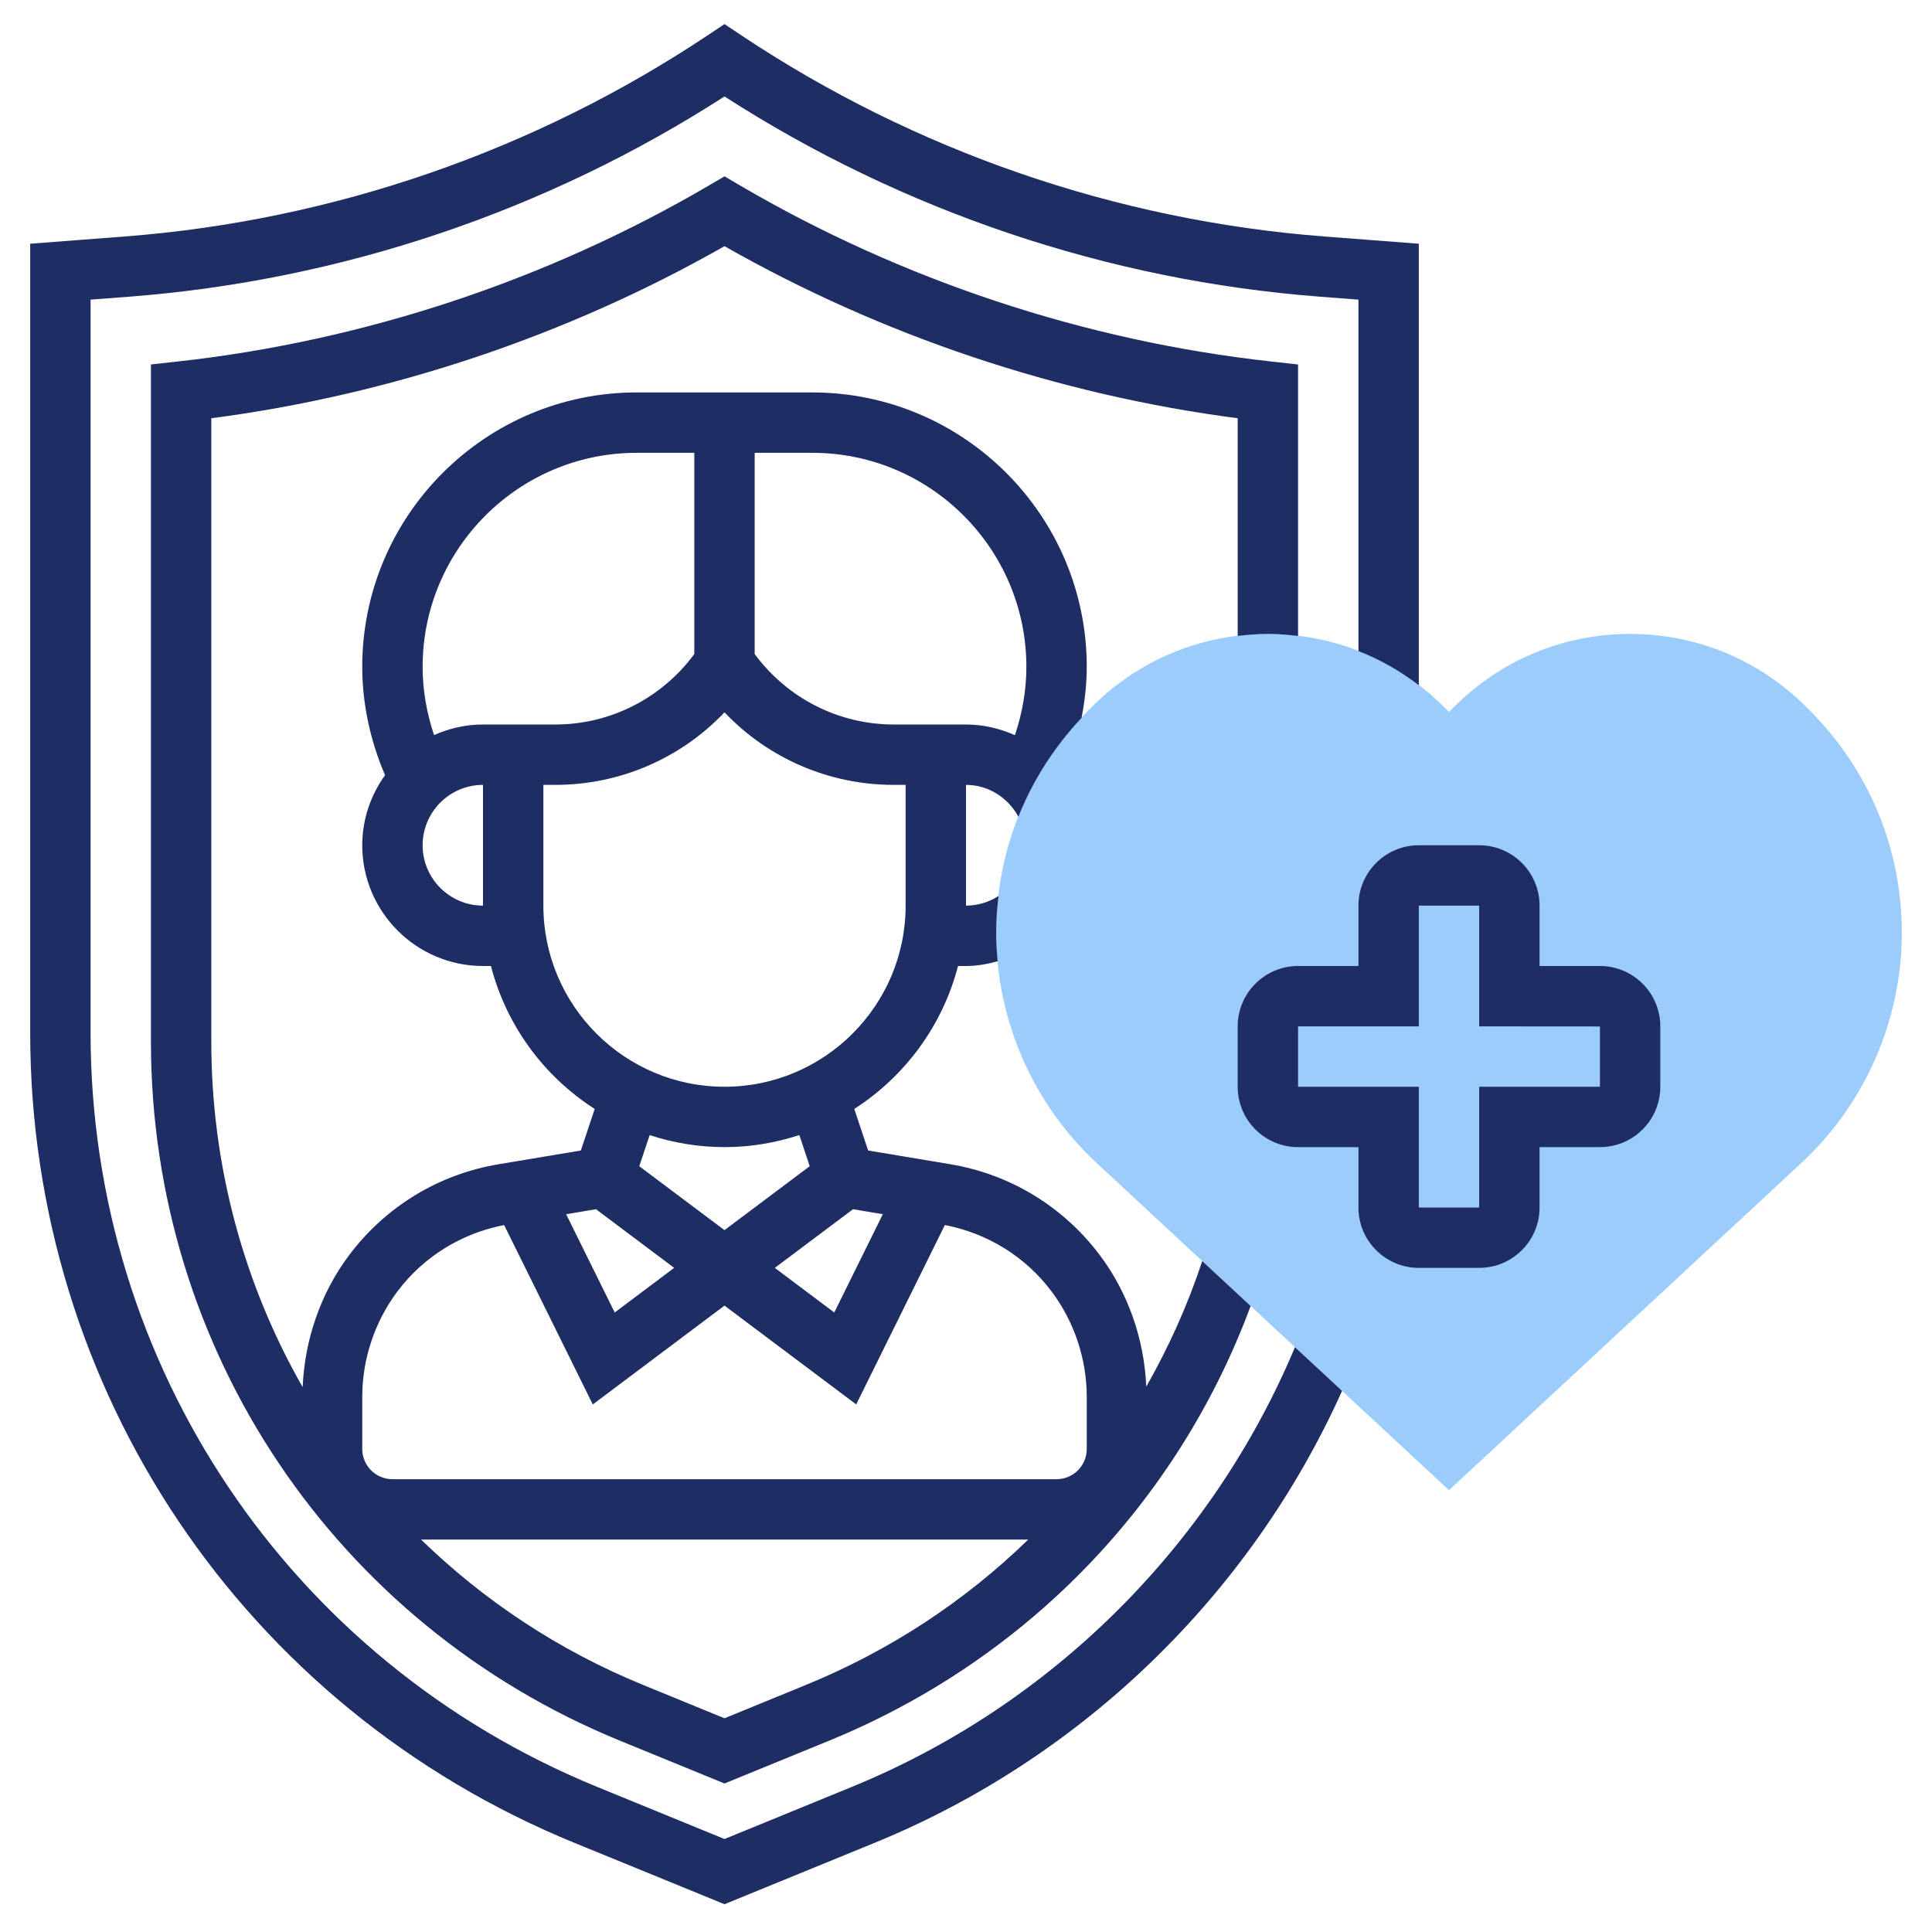
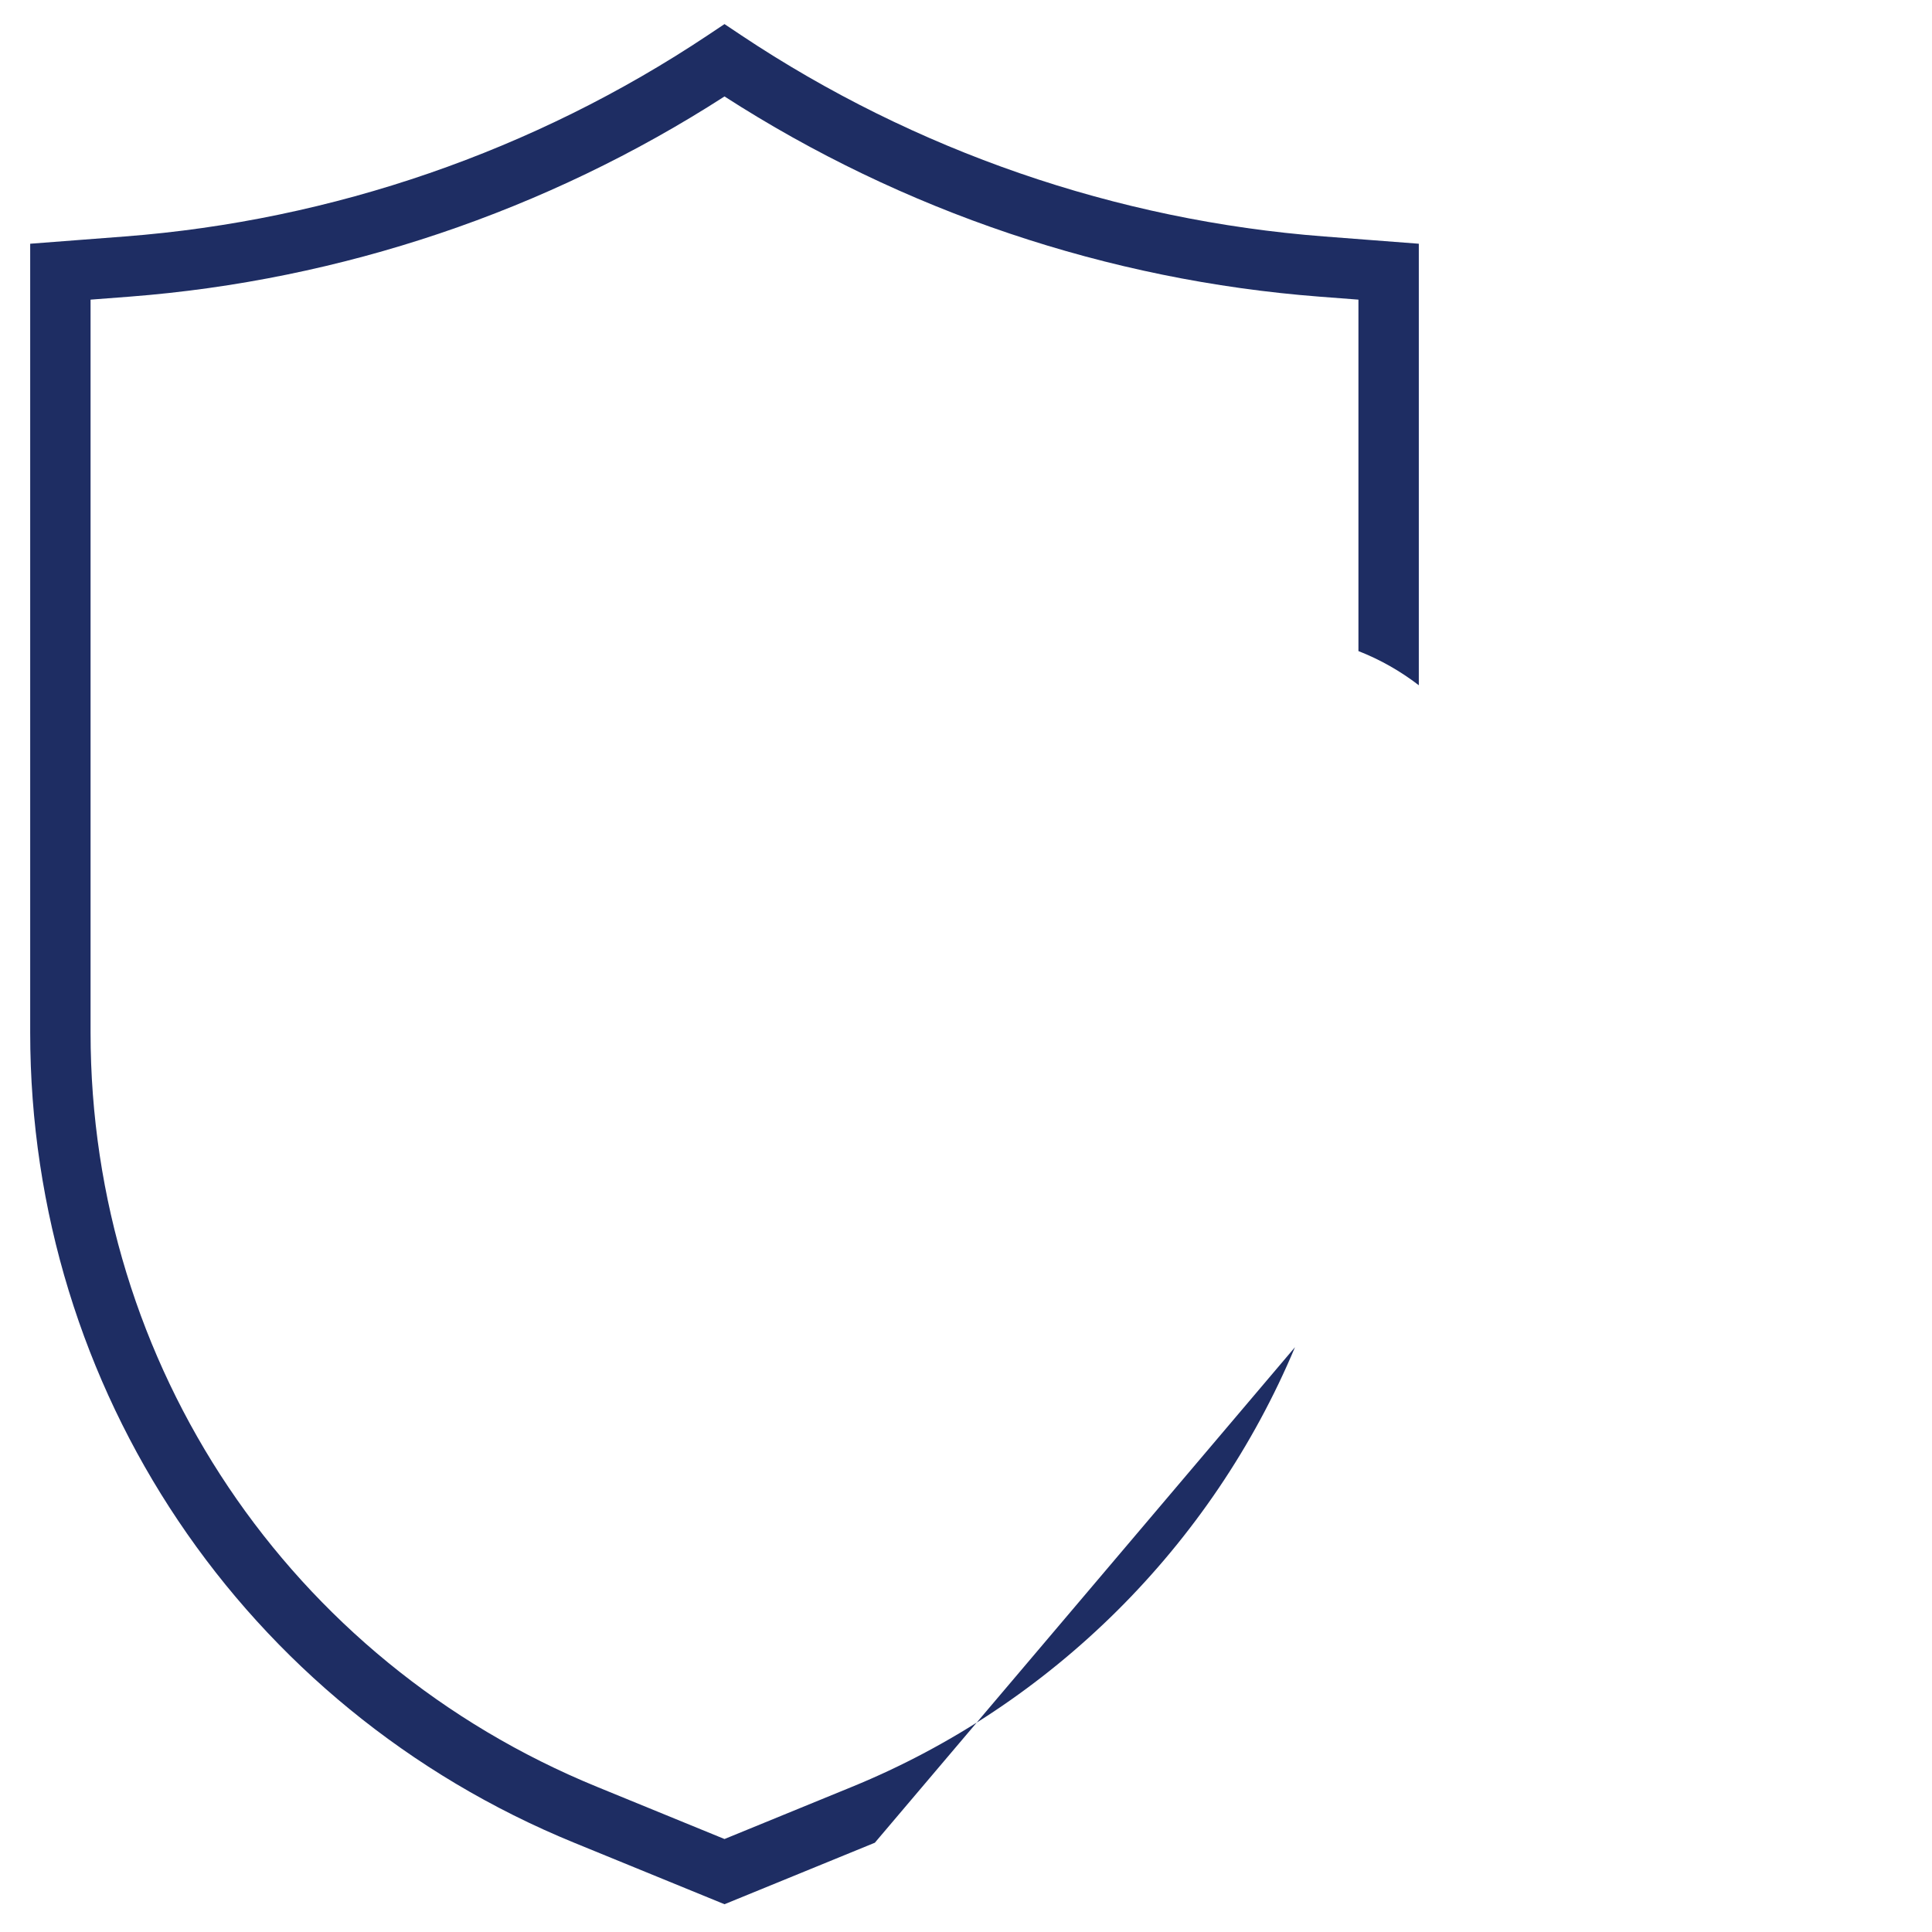
<svg xmlns="http://www.w3.org/2000/svg" width="512" height="512" viewBox="0 0 512 512" fill="none">
-   <path d="M384 394.912L290.608 308.192C273.696 292.496 264 270.256 264 247.176C264 224.936 272.664 204.016 288.392 188.296L289.376 187.312C301.824 174.856 318.384 168 336 168C353.616 168 370.176 174.856 382.624 187.312L384 188.688L385.376 187.312C397.824 174.856 414.384 168 432 168C449.616 168 466.176 174.856 478.624 187.312L479.608 188.296C495.336 204.024 504 224.936 504 247.176C504 270.256 494.304 292.488 477.392 308.192L384 394.912Z" fill="#9CCCFC" />
-   <path d="M225.784 473.528L192 487.36L158.216 473.528C76.68 440.176 24 361.712 24 273.616V79.408L34.336 78.616C90.368 74.304 144.768 55.984 192 25.56C239.232 55.984 293.632 74.304 349.664 78.616L360 79.408V172.544C365.712 174.776 371.08 177.816 376 181.6V64.592L350.888 62.664C295.816 58.432 242.408 39.992 196.432 9.344L192 6.384L187.56 9.344C141.592 39.992 88.176 58.432 33.112 62.664L8 64.592V273.616C8 368.232 64.584 452.52 152.16 488.344L192 504.64L231.84 488.344C286.808 465.864 331.384 422.584 355.664 368.6L343.184 357.016C321.128 409.6 278.648 451.912 225.784 473.528Z" fill="#1E2D63" />
-   <path d="M336 168C338.696 168 341.36 168.216 344 168.536V96.592L336.872 95.8C287.576 90.368 238.88 74.224 196.04 49.104L192 46.728L187.952 49.104C145.104 74.224 96.408 90.368 47.12 95.8L40 96.584V276.056C40 357.68 88.784 430.392 164.272 461.296L192 472.64L219.728 461.296C271.96 439.912 312.072 398.32 331.432 346.104L318.608 334.2C314.752 345.872 309.736 356.984 303.776 367.464C303.224 354.96 299.016 342.688 291.496 332.672C281.8 319.744 267.688 311.168 251.776 308.52L230.064 304.896L226.392 293.88C239.792 285.272 249.792 271.824 253.888 256H256C258.88 256 261.672 255.488 264.392 254.744C264.168 252.24 264 249.72 264 247.176C264 243.896 264.248 240.664 264.616 237.456C262.056 239.096 259.088 240 256 240V208C261.92 208 267.12 211.368 269.888 216.44C273.704 206.832 279.352 197.976 286.616 190.256C287.496 185.792 288 181.264 288 176.72C288 136.624 255.376 104 215.28 104H168.72C128.624 104 96 136.624 96 176.72C96 186.568 98.152 196.376 102.04 205.432C98.272 210.68 96 217.064 96 224C96 241.648 110.352 256 128 256H130.104C134.2 271.832 144.176 285.28 157.6 293.88L153.928 304.896L132.224 308.52C116.304 311.16 102.192 319.736 92.496 332.664C84.952 342.728 80.736 355.048 80.208 367.608C64.648 340.368 56 309 56 276.056V110.84C103.512 104.648 150.296 88.968 192 65.24C233.688 88.968 280.472 104.648 328 110.84V168.528C330.64 168.216 333.304 168 336 168ZM233.96 321.776L221.088 347.824L205.336 336L226.064 320.456L233.96 321.776ZM272 176.72C272 182.864 270.928 189 268.96 194.832C264.952 193.048 260.576 192 256 192H248H236.84C222.208 192 208.632 185.024 200 173.328V120H215.28C246.552 120 272 145.448 272 176.72ZM168.72 120H184V173.328C175.36 185.024 161.792 192 147.16 192H136H128C123.376 192 119 193.032 115.032 194.808C113.072 188.984 112 182.856 112 176.72C112 145.448 137.448 120 168.72 120ZM112 224C112 215.176 119.176 208 128 208V240C119.176 240 112 232.824 112 224ZM144 240V208H147.16C164.304 208 180.424 200.96 192 188.776C203.576 200.96 219.704 208 236.84 208H240V240C240 266.472 218.472 288 192 288C165.528 288 144 266.472 144 240ZM192 304C198.928 304 205.584 302.848 211.832 300.8L214.584 309.056L192 326L169.416 309.064L172.168 300.816C178.416 302.856 185.072 304 192 304ZM157.944 320.456L178.664 336L162.904 347.824L150.032 321.776L157.944 320.456ZM96 370.168C96 360.176 99.304 350.272 105.296 342.272C112.248 333.016 122.28 326.848 133.6 324.648L157.096 372.192L192 346L226.904 372.184L250.4 324.64C261.72 326.848 271.752 333.008 278.704 342.28C284.696 350.264 288 360.168 288 370.168V384C288 388.416 284.408 392 280 392H104C99.592 392 96 388.416 96 384V370.168ZM272.488 408C255.8 424.232 235.944 437.368 213.664 446.488L192 455.36L170.336 446.488C147.96 437.328 128.184 424.136 111.584 408H272.488Z" fill="#1E2D63" />
-   <path d="M424 256H408V240C408 231.176 400.824 224 392 224H376C367.176 224 360 231.176 360 240V256H344C335.176 256 328 263.176 328 272V288C328 296.824 335.176 304 344 304H360V320C360 328.824 367.176 336 376 336H392C400.824 336 408 328.824 408 320V304H424C432.824 304 440 296.824 440 288V272C440 263.176 432.824 256 424 256ZM424 288H392V320H376V288H344V272H376V240H392V272L424 272.024V288Z" fill="#1E2D63" />
+   <path d="M225.784 473.528L192 487.36L158.216 473.528C76.68 440.176 24 361.712 24 273.616V79.408L34.336 78.616C90.368 74.304 144.768 55.984 192 25.56C239.232 55.984 293.632 74.304 349.664 78.616L360 79.408V172.544C365.712 174.776 371.08 177.816 376 181.6V64.592L350.888 62.664C295.816 58.432 242.408 39.992 196.432 9.344L192 6.384L187.56 9.344C141.592 39.992 88.176 58.432 33.112 62.664L8 64.592V273.616C8 368.232 64.584 452.52 152.16 488.344L192 504.64L231.84 488.344L343.184 357.016C321.128 409.6 278.648 451.912 225.784 473.528Z" fill="#1E2D63" />
</svg>